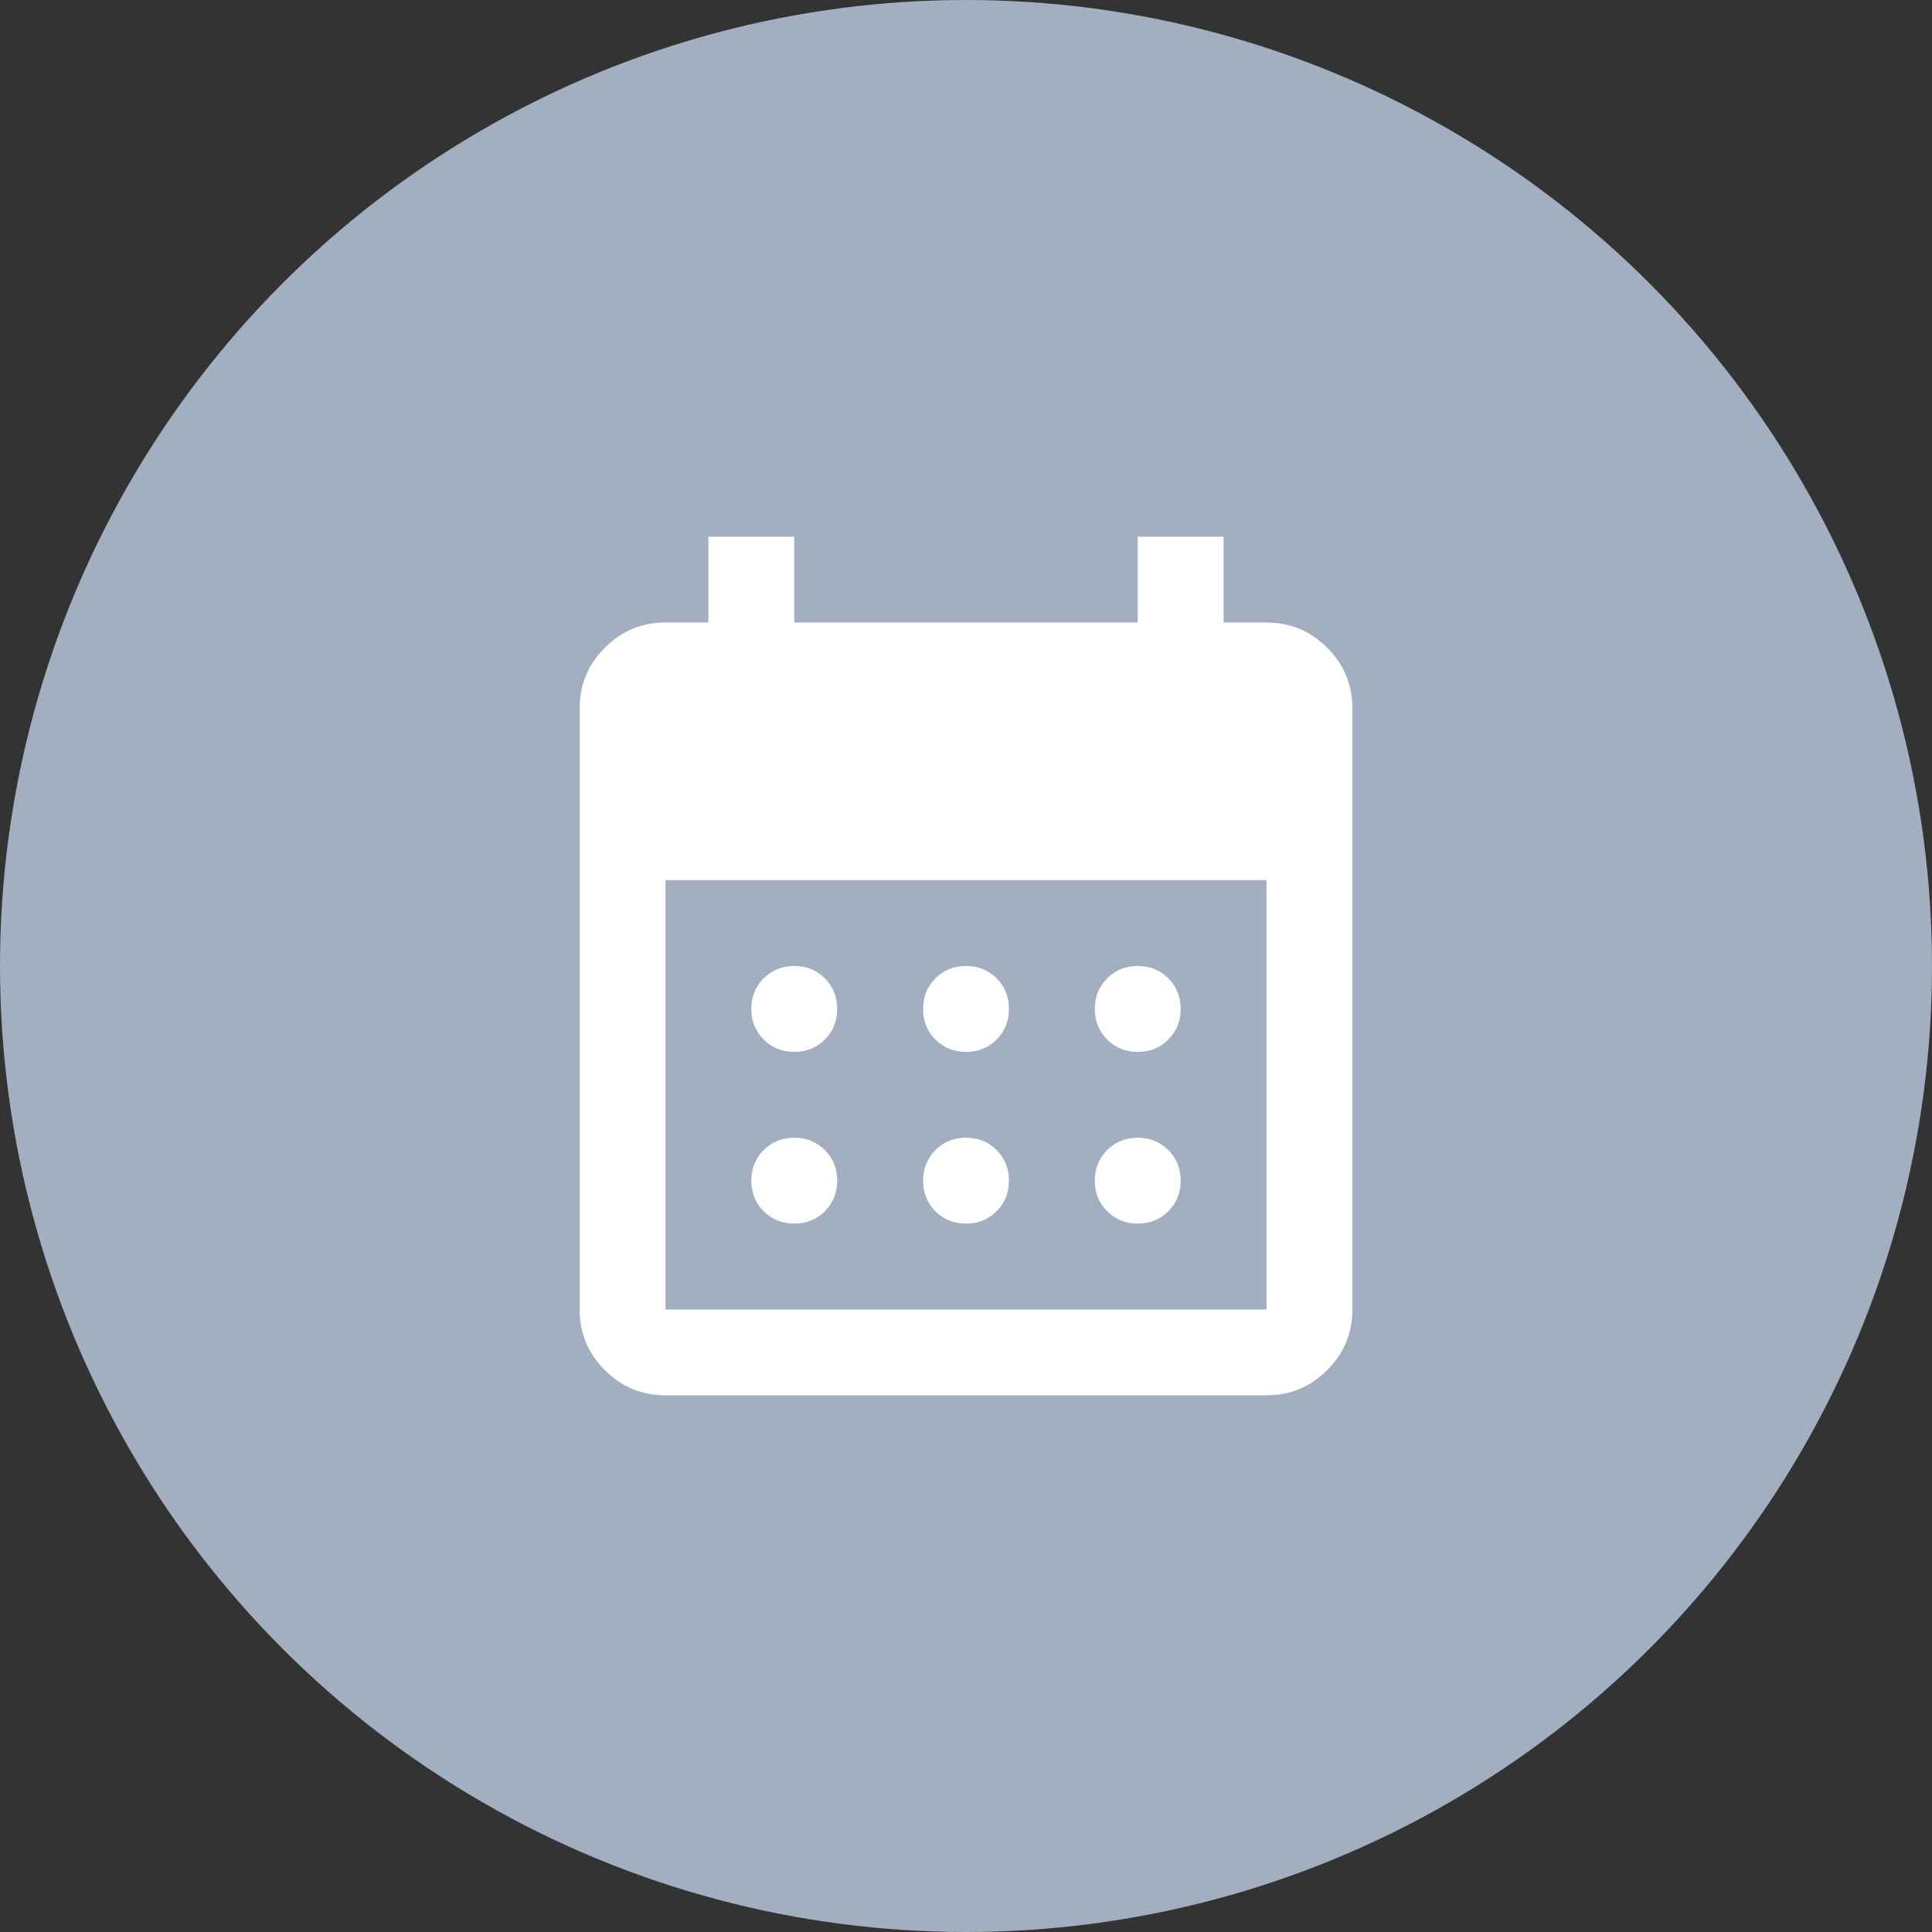
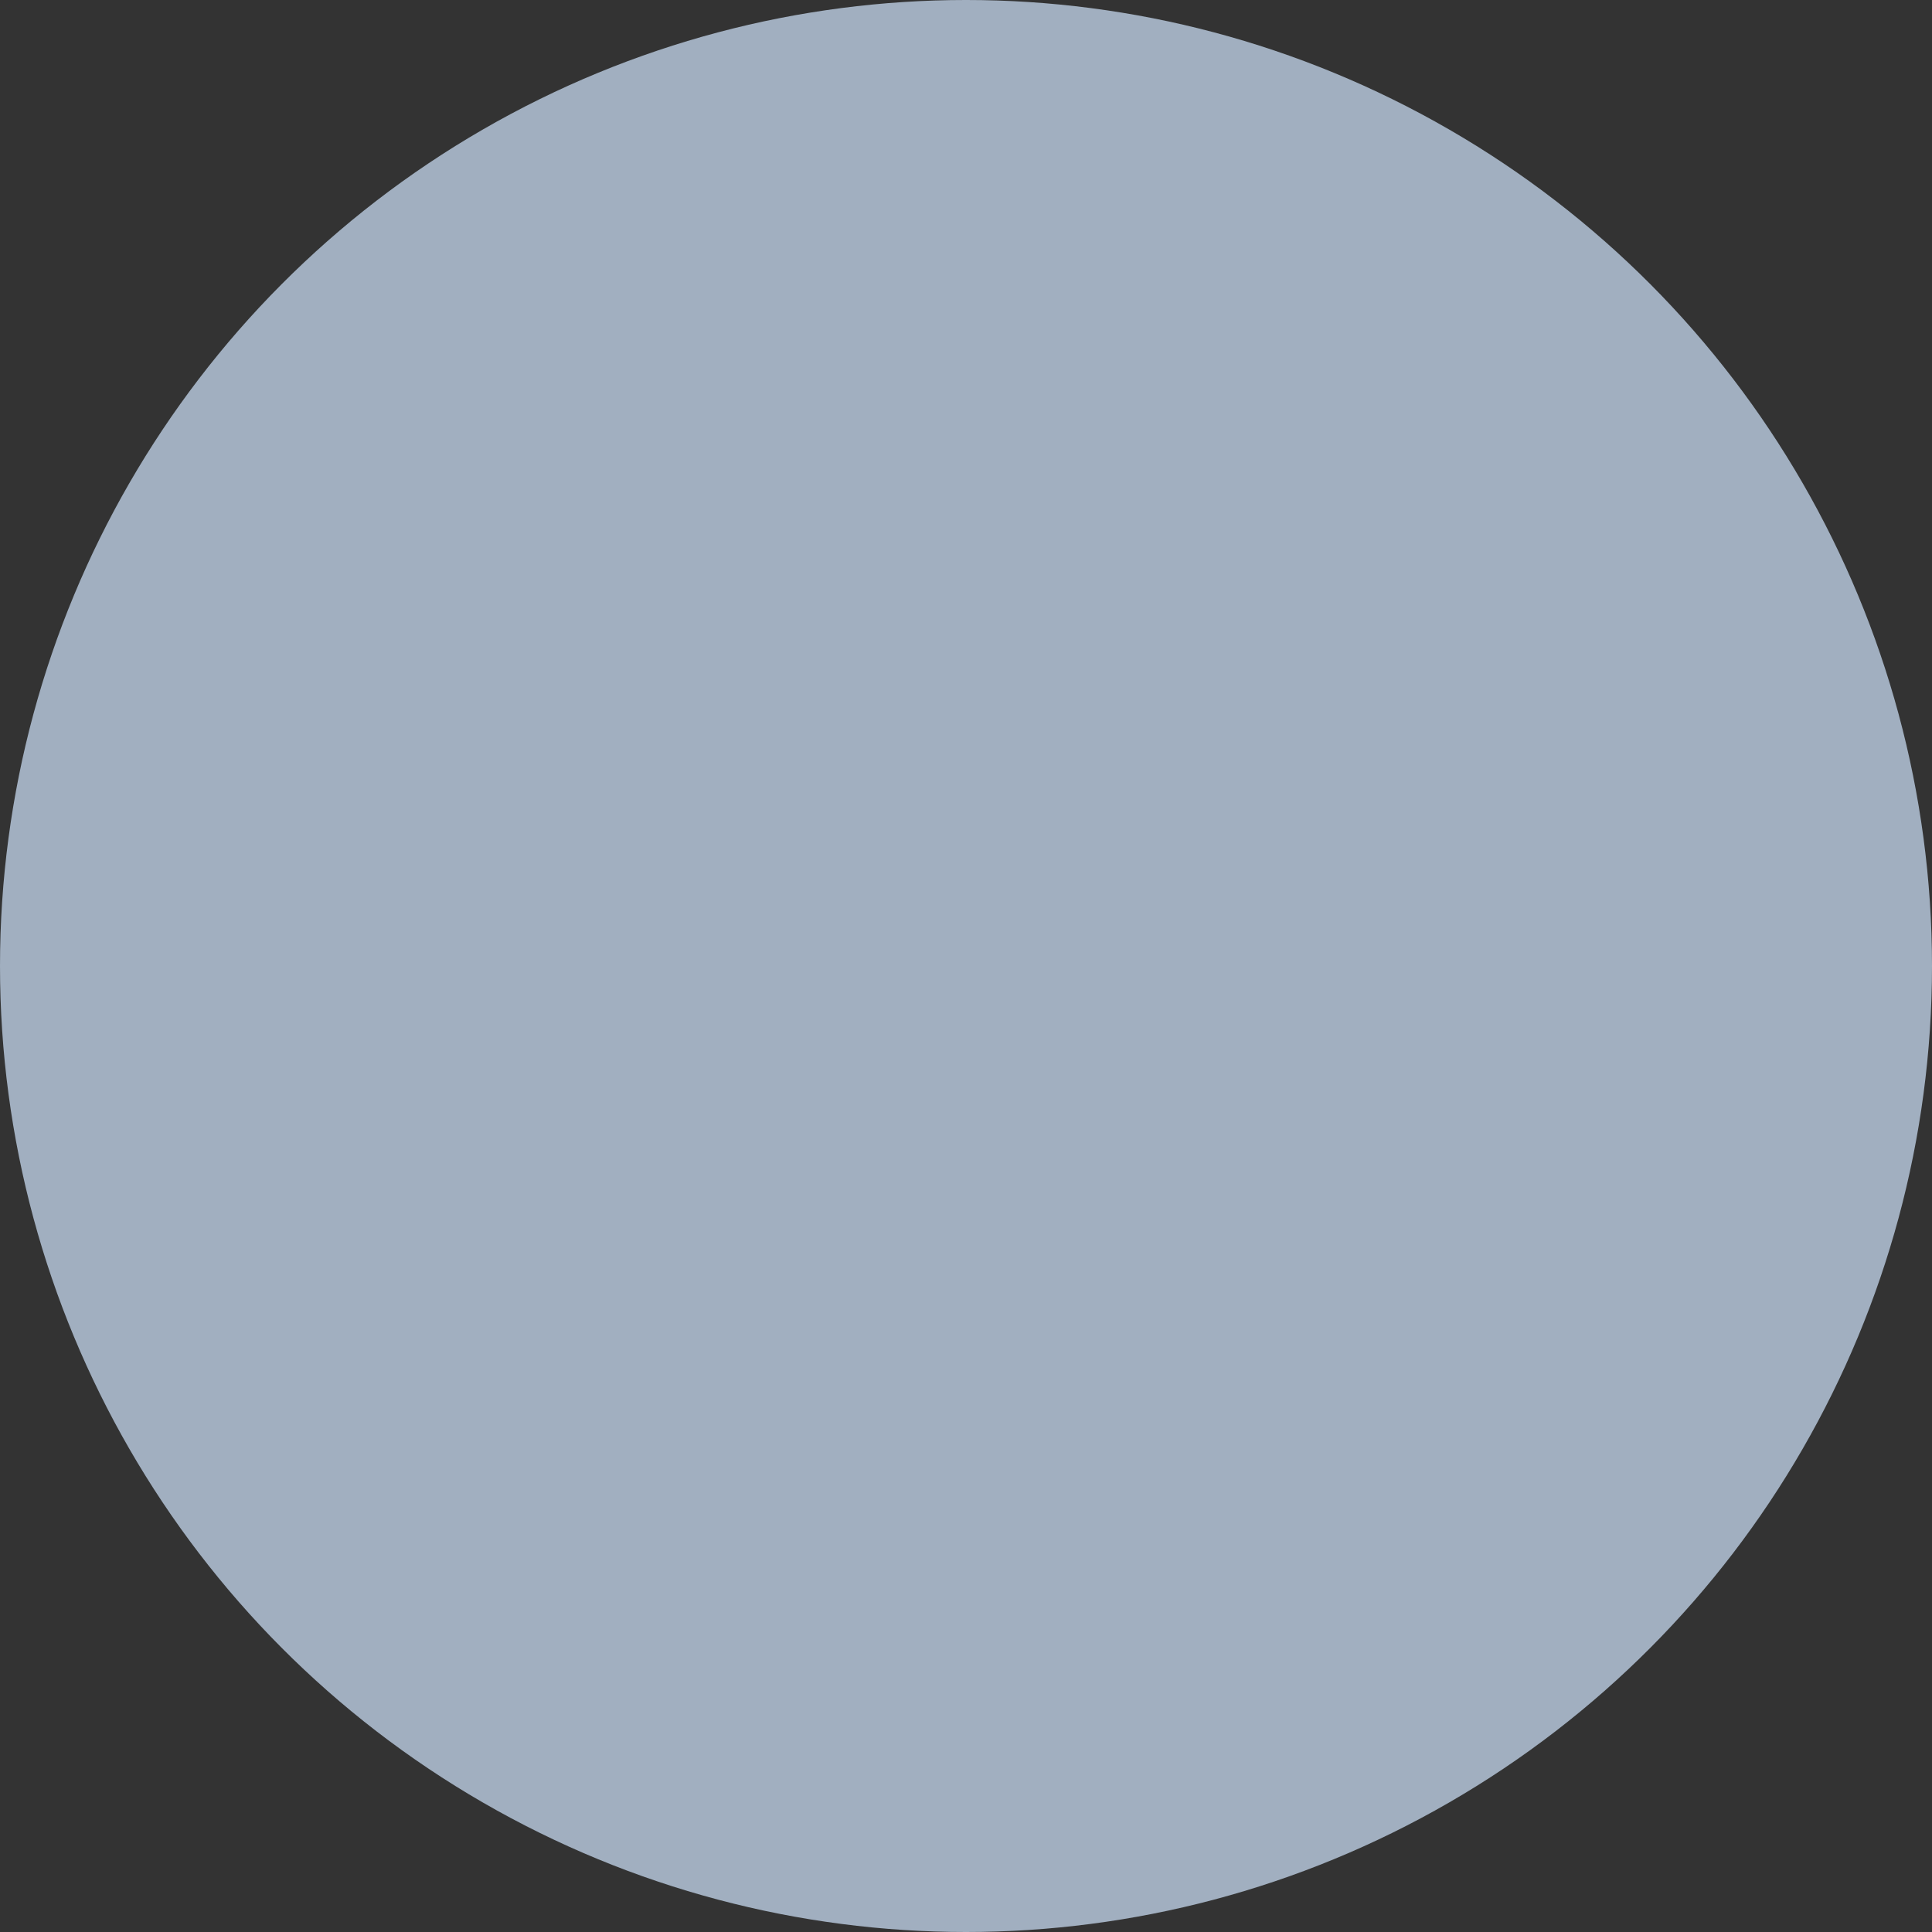
<svg xmlns="http://www.w3.org/2000/svg" width="60" height="60" viewBox="0 0 60 60" fill="none">
  <rect x="0" y="0" width="60" height="60" fill="#333333" stroke="none" />
  <circle cx="30" cy="30" r="30" fill="#A1AFC0" />
  <mask id="mask0_8575_3315" style="mask-type:alpha" maskUnits="userSpaceOnUse" x="14" y="14" width="32" height="32">
-     <rect x="14" y="14" width="32" height="32" fill="#D9D9D9" />
-   </mask>
+     </mask>
  <g mask="url(#mask0_8575_3315)">
-     <path d="M30 32.667C29.622 32.667 29.306 32.539 29.051 32.283C28.795 32.028 28.667 31.711 28.667 31.333C28.667 30.956 28.795 30.639 29.051 30.383C29.306 30.128 29.622 30 30 30C30.378 30 30.695 30.128 30.951 30.383C31.206 30.639 31.333 30.956 31.333 31.333C31.333 31.711 31.206 32.028 30.951 32.283C30.695 32.539 30.378 32.667 30 32.667ZM24.667 32.667C24.289 32.667 23.972 32.539 23.716 32.283C23.461 32.028 23.333 31.711 23.333 31.333C23.333 30.956 23.461 30.639 23.716 30.383C23.972 30.128 24.289 30 24.667 30C25.044 30 25.361 30.128 25.617 30.383C25.872 30.639 26 30.956 26 31.333C26 31.711 25.872 32.028 25.617 32.283C25.361 32.539 25.044 32.667 24.667 32.667ZM35.333 32.667C34.956 32.667 34.639 32.539 34.384 32.283C34.128 32.028 34 31.711 34 31.333C34 30.956 34.128 30.639 34.384 30.383C34.639 30.128 34.956 30 35.333 30C35.711 30 36.028 30.128 36.283 30.383C36.539 30.639 36.667 30.956 36.667 31.333C36.667 31.711 36.539 32.028 36.283 32.283C36.028 32.539 35.711 32.667 35.333 32.667ZM30 38C29.622 38 29.306 37.872 29.051 37.616C28.795 37.361 28.667 37.044 28.667 36.667C28.667 36.289 28.795 35.972 29.051 35.717C29.306 35.461 29.622 35.333 30 35.333C30.378 35.333 30.695 35.461 30.951 35.717C31.206 35.972 31.333 36.289 31.333 36.667C31.333 37.044 31.206 37.361 30.951 37.616C30.695 37.872 30.378 38 30 38ZM24.667 38C24.289 38 23.972 37.872 23.716 37.616C23.461 37.361 23.333 37.044 23.333 36.667C23.333 36.289 23.461 35.972 23.716 35.717C23.972 35.461 24.289 35.333 24.667 35.333C25.044 35.333 25.361 35.461 25.617 35.717C25.872 35.972 26 36.289 26 36.667C26 37.044 25.872 37.361 25.617 37.616C25.361 37.872 25.044 38 24.667 38ZM35.333 38C34.956 38 34.639 37.872 34.384 37.616C34.128 37.361 34 37.044 34 36.667C34 36.289 34.128 35.972 34.384 35.717C34.639 35.461 34.956 35.333 35.333 35.333C35.711 35.333 36.028 35.461 36.283 35.717C36.539 35.972 36.667 36.289 36.667 36.667C36.667 37.044 36.539 37.361 36.283 37.616C36.028 37.872 35.711 38 35.333 38ZM20.667 43.333C19.933 43.333 19.305 43.072 18.783 42.551C18.261 42.028 18 41.4 18 40.667V22C18 21.267 18.261 20.639 18.783 20.117C19.305 19.595 19.933 19.333 20.667 19.333H22V16.667H24.667V19.333H35.333V16.667H38V19.333H39.333C40.067 19.333 40.695 19.595 41.217 20.117C41.739 20.639 42 21.267 42 22V40.667C42 41.4 41.739 42.028 41.217 42.551C40.695 43.072 40.067 43.333 39.333 43.333H20.667ZM20.667 40.667H39.333V27.333H20.667V40.667Z" fill="white" />
+     <path d="M30 32.667C29.622 32.667 29.306 32.539 29.051 32.283C28.795 32.028 28.667 31.711 28.667 31.333C28.667 30.956 28.795 30.639 29.051 30.383C29.306 30.128 29.622 30 30 30C30.378 30 30.695 30.128 30.951 30.383C31.206 30.639 31.333 30.956 31.333 31.333C31.333 31.711 31.206 32.028 30.951 32.283C30.695 32.539 30.378 32.667 30 32.667ZM24.667 32.667C24.289 32.667 23.972 32.539 23.716 32.283C23.461 32.028 23.333 31.711 23.333 31.333C23.333 30.956 23.461 30.639 23.716 30.383C23.972 30.128 24.289 30 24.667 30C25.044 30 25.361 30.128 25.617 30.383C25.872 30.639 26 30.956 26 31.333C26 31.711 25.872 32.028 25.617 32.283C25.361 32.539 25.044 32.667 24.667 32.667ZM35.333 32.667C34.956 32.667 34.639 32.539 34.384 32.283C34.128 32.028 34 31.711 34 31.333C34 30.956 34.128 30.639 34.384 30.383C34.639 30.128 34.956 30 35.333 30C35.711 30 36.028 30.128 36.283 30.383C36.667 31.711 36.539 32.028 36.283 32.283C36.028 32.539 35.711 32.667 35.333 32.667ZM30 38C29.622 38 29.306 37.872 29.051 37.616C28.795 37.361 28.667 37.044 28.667 36.667C28.667 36.289 28.795 35.972 29.051 35.717C29.306 35.461 29.622 35.333 30 35.333C30.378 35.333 30.695 35.461 30.951 35.717C31.206 35.972 31.333 36.289 31.333 36.667C31.333 37.044 31.206 37.361 30.951 37.616C30.695 37.872 30.378 38 30 38ZM24.667 38C24.289 38 23.972 37.872 23.716 37.616C23.461 37.361 23.333 37.044 23.333 36.667C23.333 36.289 23.461 35.972 23.716 35.717C23.972 35.461 24.289 35.333 24.667 35.333C25.044 35.333 25.361 35.461 25.617 35.717C25.872 35.972 26 36.289 26 36.667C26 37.044 25.872 37.361 25.617 37.616C25.361 37.872 25.044 38 24.667 38ZM35.333 38C34.956 38 34.639 37.872 34.384 37.616C34.128 37.361 34 37.044 34 36.667C34 36.289 34.128 35.972 34.384 35.717C34.639 35.461 34.956 35.333 35.333 35.333C35.711 35.333 36.028 35.461 36.283 35.717C36.539 35.972 36.667 36.289 36.667 36.667C36.667 37.044 36.539 37.361 36.283 37.616C36.028 37.872 35.711 38 35.333 38ZM20.667 43.333C19.933 43.333 19.305 43.072 18.783 42.551C18.261 42.028 18 41.4 18 40.667V22C18 21.267 18.261 20.639 18.783 20.117C19.305 19.595 19.933 19.333 20.667 19.333H22V16.667H24.667V19.333H35.333V16.667H38V19.333H39.333C40.067 19.333 40.695 19.595 41.217 20.117C41.739 20.639 42 21.267 42 22V40.667C42 41.4 41.739 42.028 41.217 42.551C40.695 43.072 40.067 43.333 39.333 43.333H20.667ZM20.667 40.667H39.333V27.333H20.667V40.667Z" fill="white" />
  </g>
</svg>